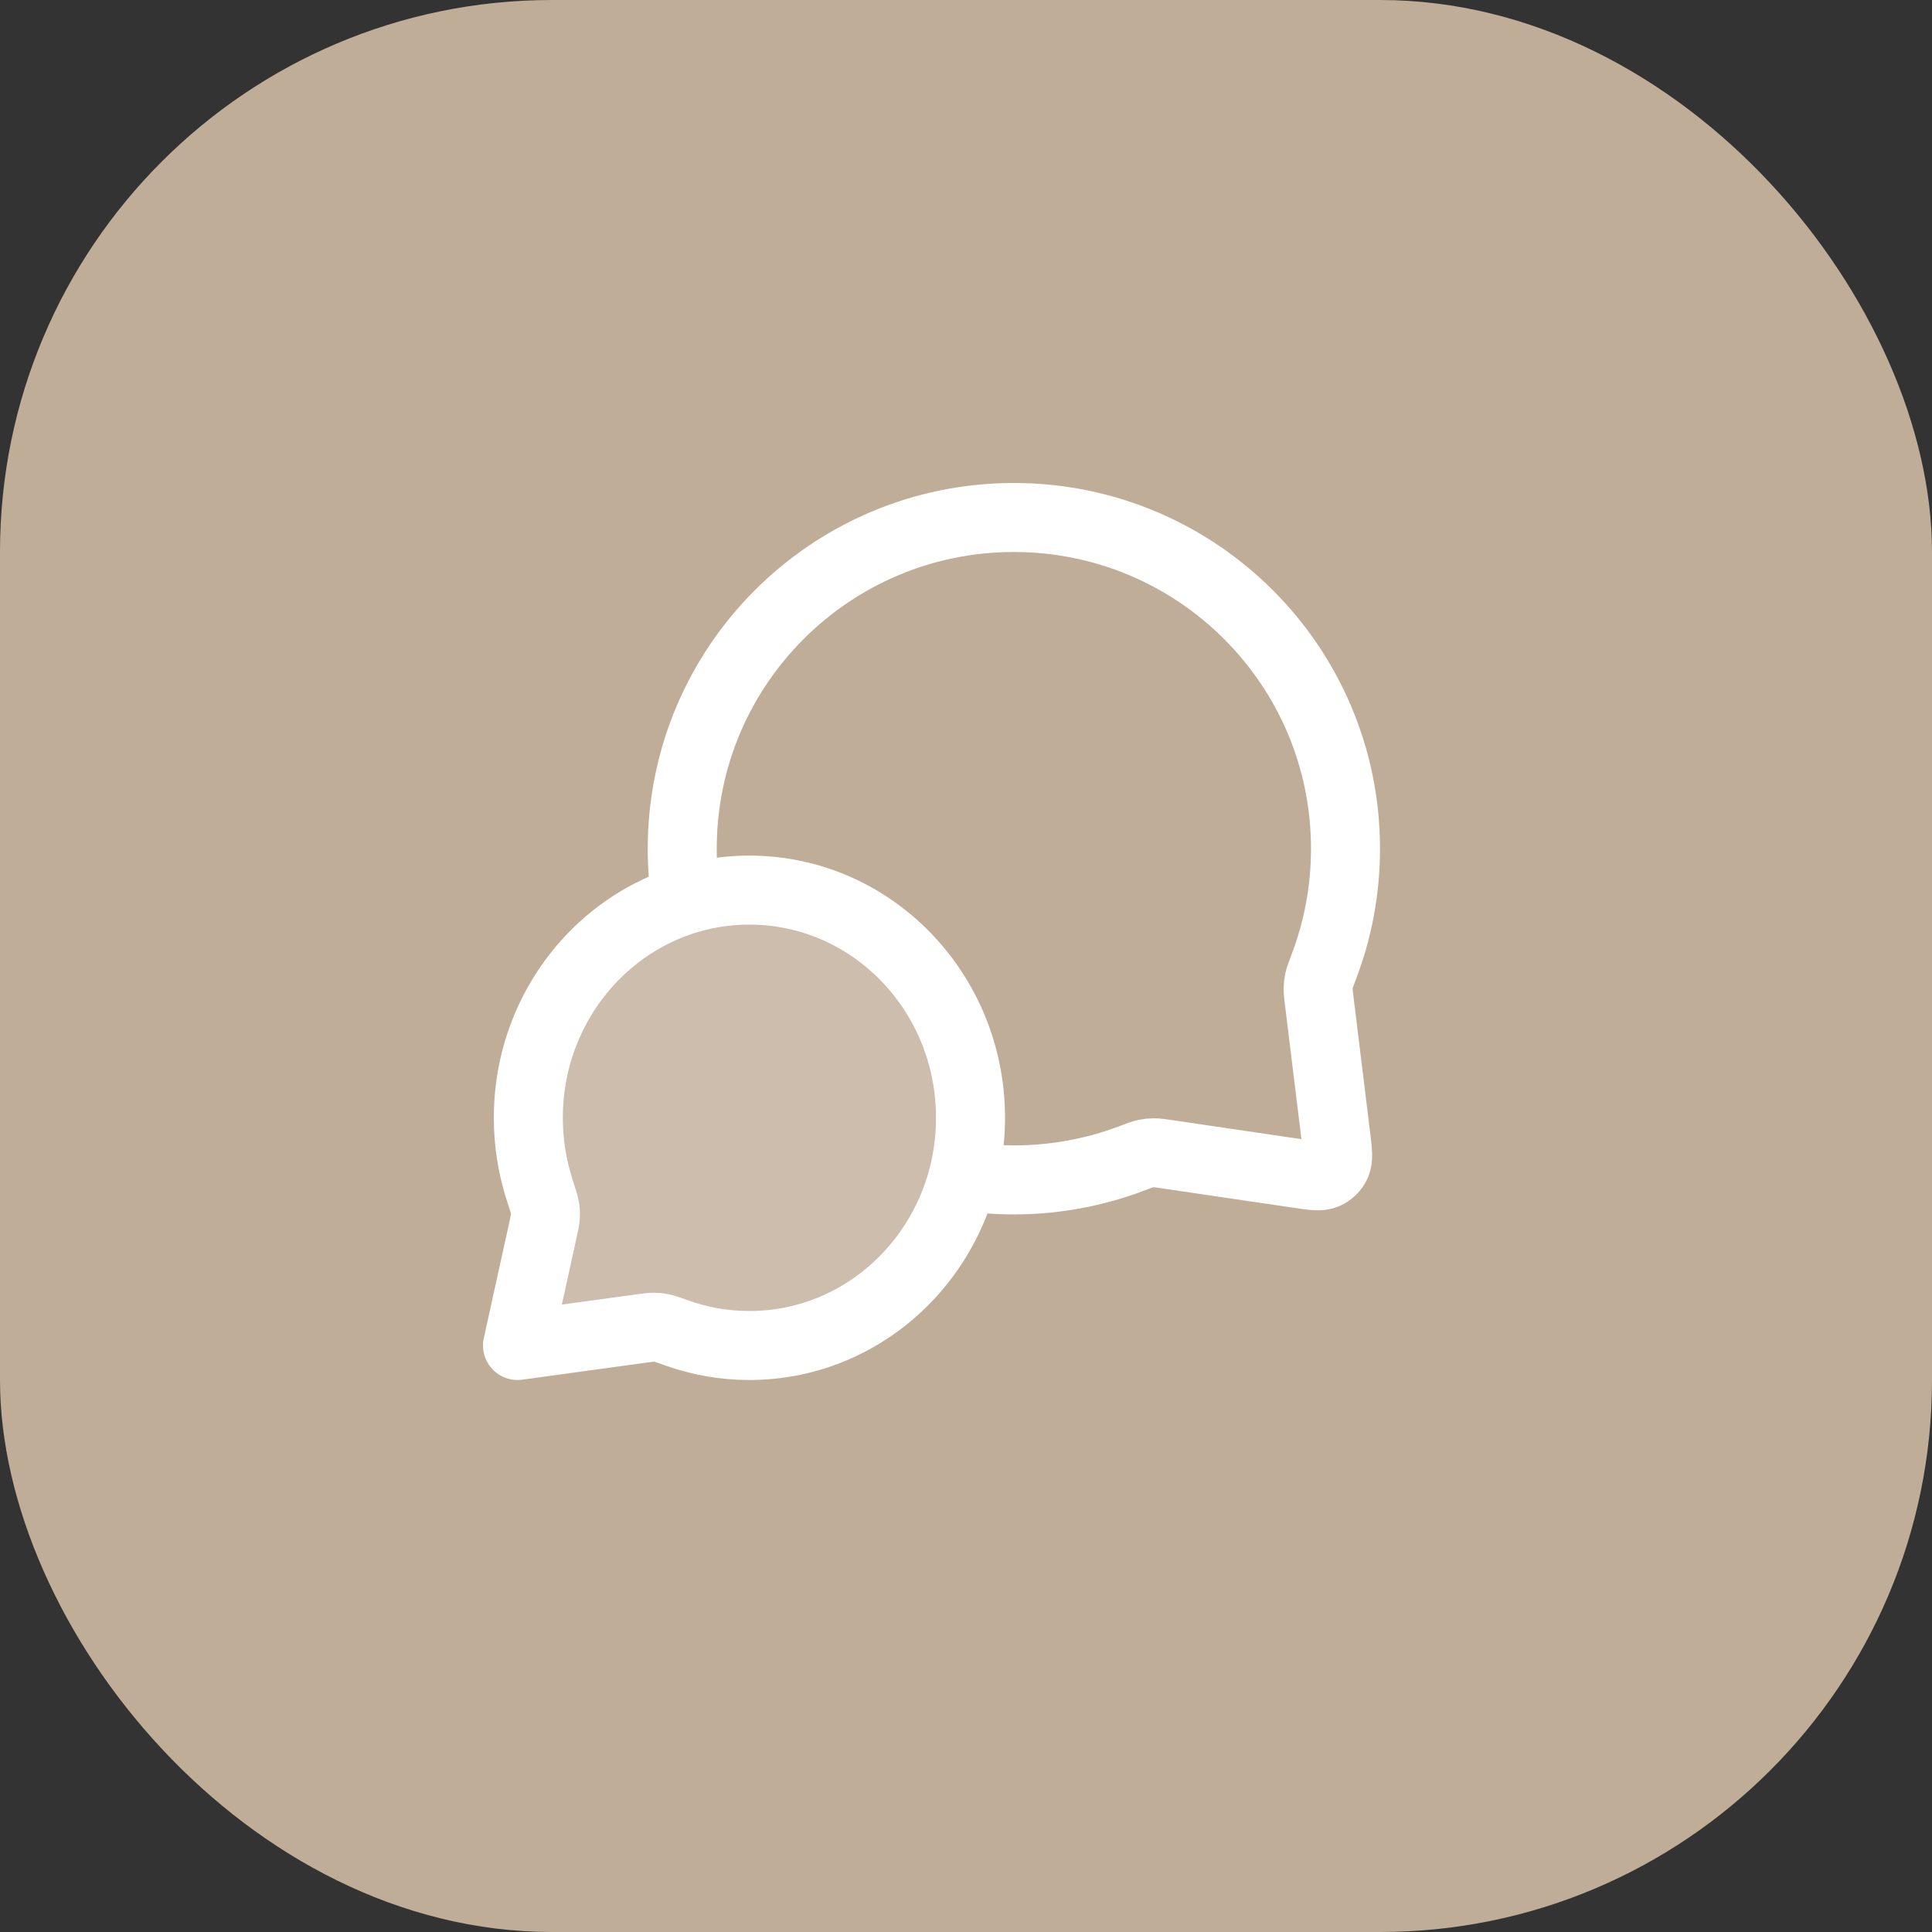
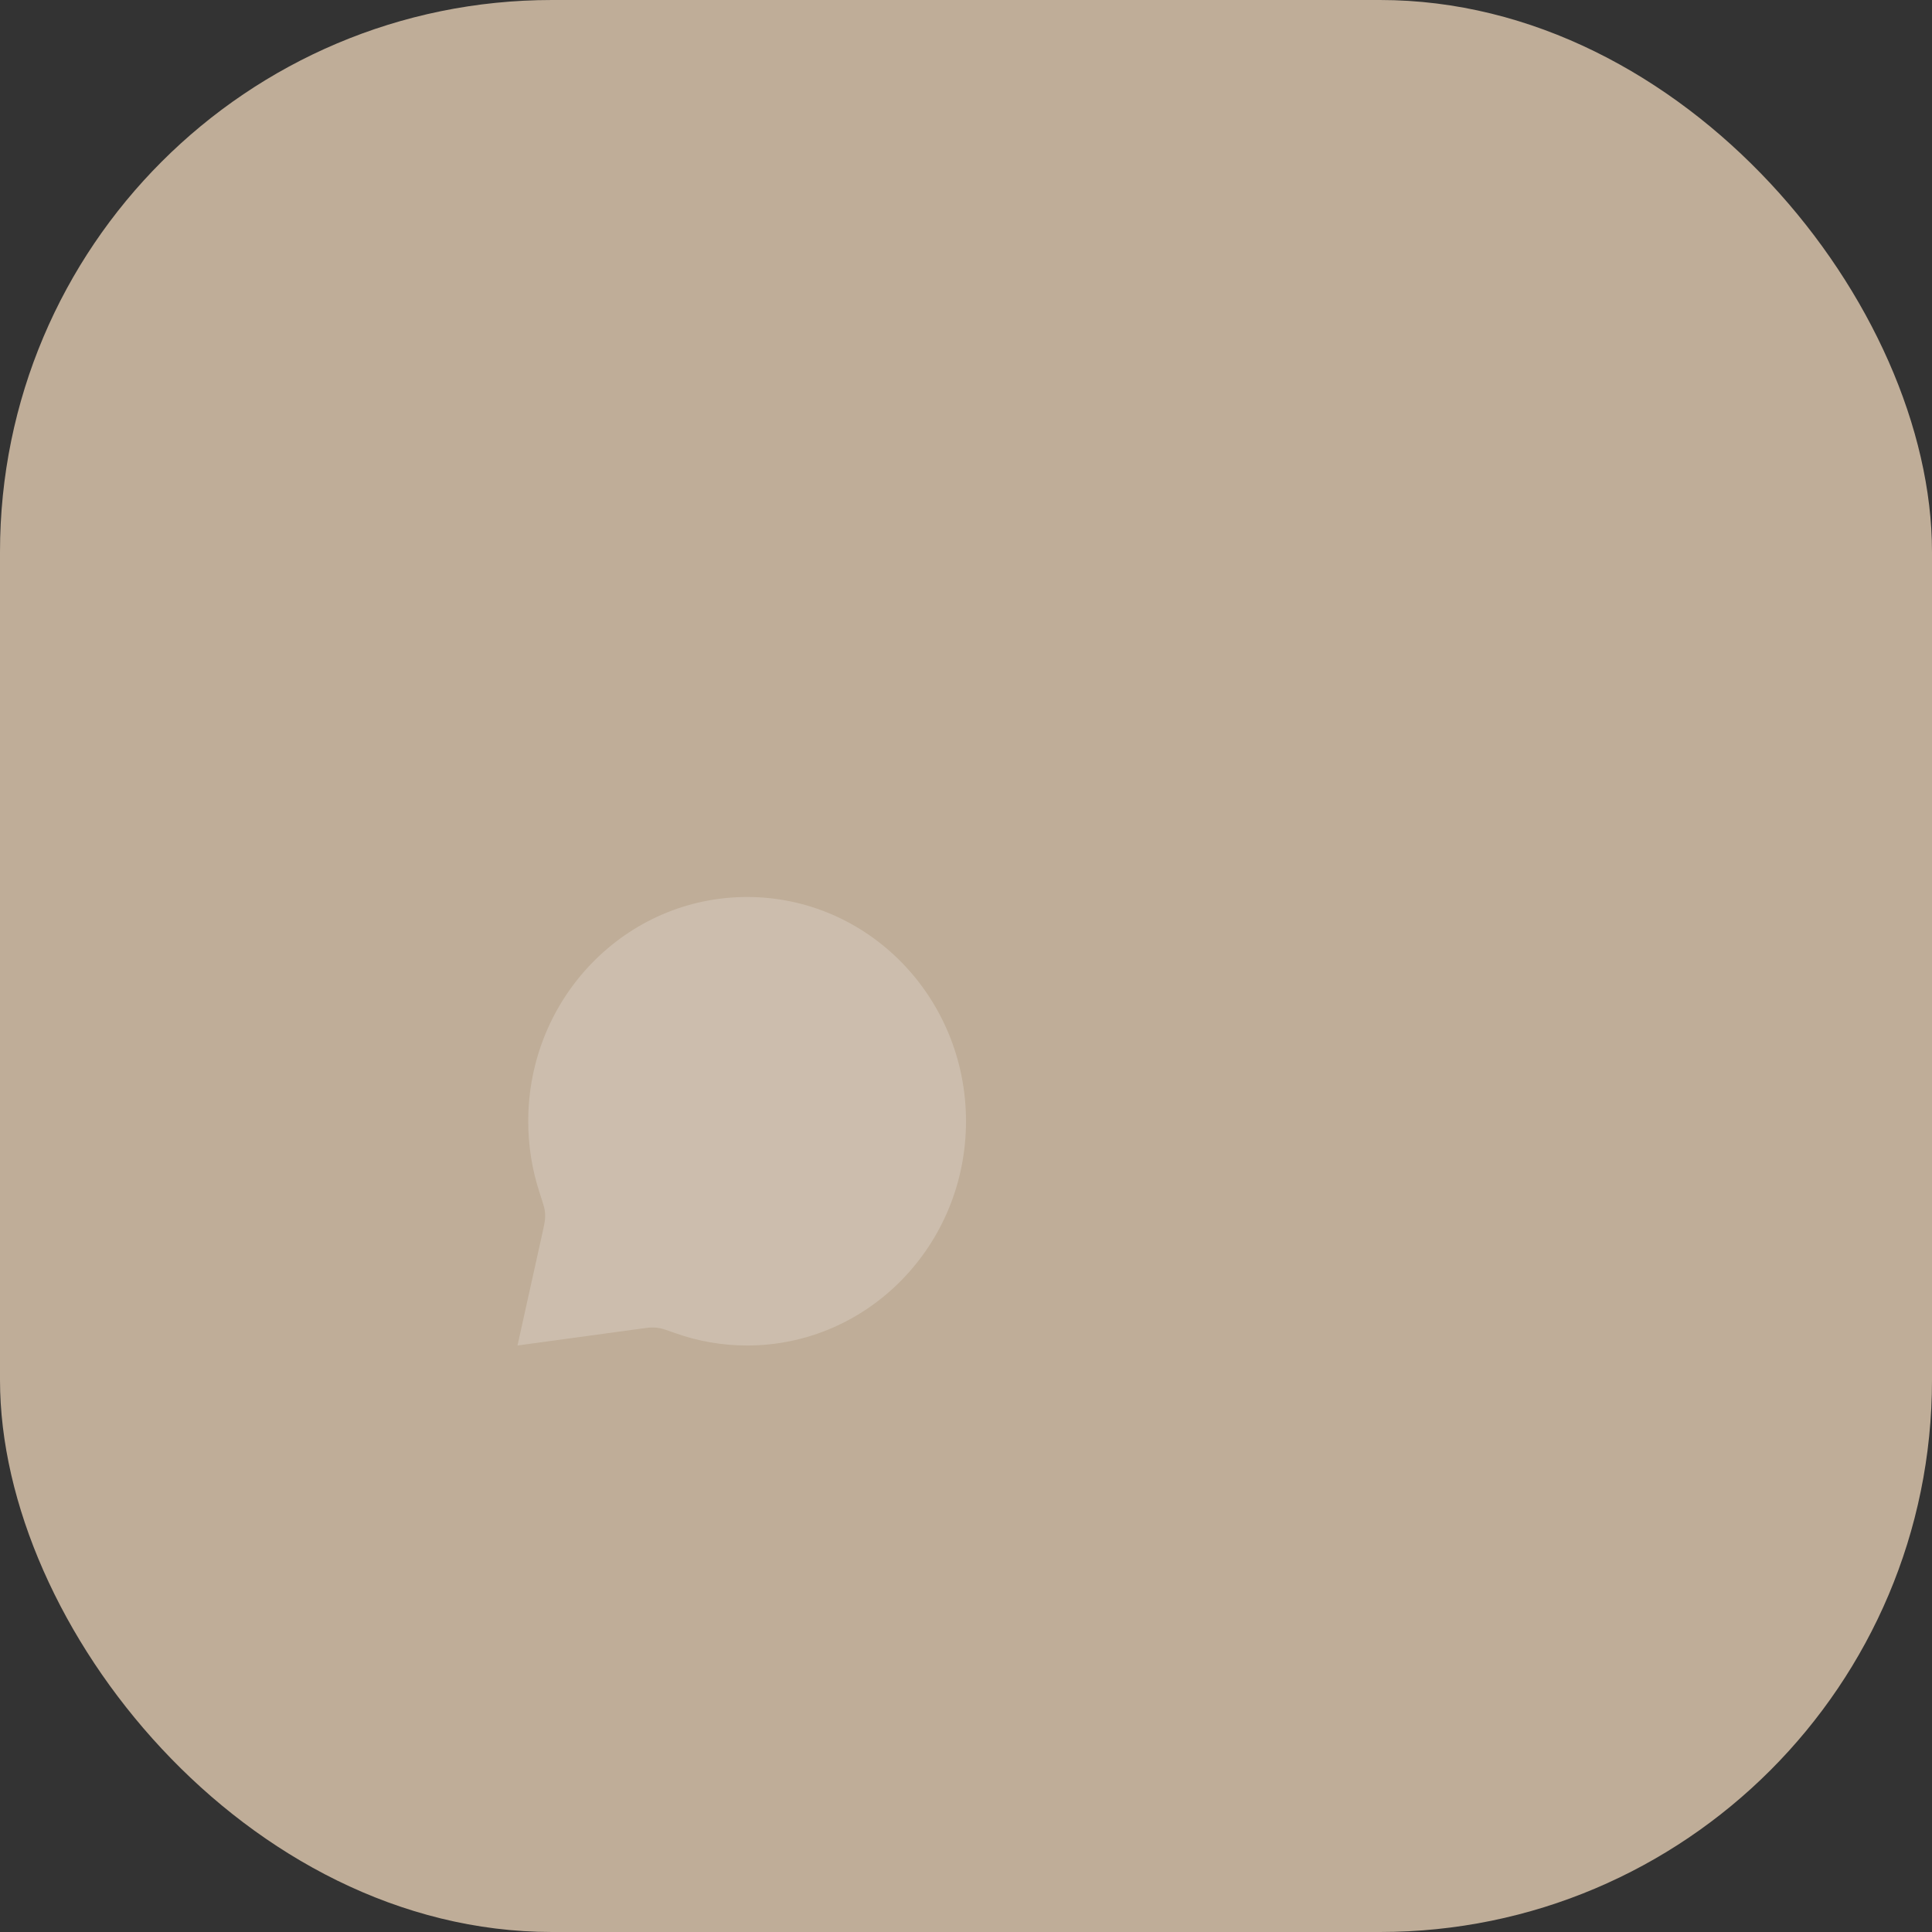
<svg xmlns="http://www.w3.org/2000/svg" width="56" height="56" viewBox="0 0 56 56" fill="none">
  <rect x="0" y="0" width="56" height="56" fill="#333333" stroke="none" />
  <rect width="56" height="56" rx="16" fill="#BFAD98" />
  <path opacity="0.2" d="M28 32.5C28 36.09 25.16 39 21.655 39C20.932 39 20.236 38.876 19.588 38.647C19.342 38.56 19.219 38.517 19.137 38.5C19.049 38.483 19.002 38.478 18.913 38.478C18.829 38.477 18.733 38.49 18.539 38.517L15 39L15.723 35.736C15.77 35.522 15.793 35.415 15.799 35.321C15.805 35.222 15.802 35.167 15.787 35.069C15.772 34.976 15.727 34.839 15.638 34.564C15.426 33.916 15.311 33.222 15.311 32.5C15.311 28.91 18.151 26 21.655 26C25.16 26 28 28.91 28 32.5Z" fill="white" />
-   <path d="M19.887 26.075C19.813 25.594 19.775 25.101 19.775 24.6C19.775 19.298 24.078 15 29.387 15C34.696 15 39 19.298 39 24.6C39 25.798 38.78 26.944 38.379 28.001C38.296 28.221 38.254 28.331 38.235 28.416C38.217 28.501 38.209 28.561 38.207 28.648C38.205 28.736 38.217 28.833 38.241 29.026L38.721 32.95C38.773 33.375 38.799 33.587 38.729 33.742C38.667 33.877 38.558 33.985 38.422 34.043C38.267 34.111 38.056 34.08 37.635 34.017L33.833 33.457C33.634 33.428 33.535 33.413 33.444 33.414C33.355 33.414 33.293 33.421 33.206 33.439C33.117 33.458 33.004 33.501 32.778 33.586C31.724 33.983 30.581 34.2 29.387 34.2C28.888 34.2 28.398 34.162 27.919 34.089M21.723 39C25.262 39 28.131 36.045 28.131 32.4C28.131 28.755 25.262 25.8 21.723 25.8C18.183 25.8 15.314 28.755 15.314 32.4C15.314 33.133 15.43 33.837 15.644 34.496C15.735 34.775 15.78 34.914 15.795 35.009C15.81 35.108 15.813 35.164 15.807 35.264C15.802 35.36 15.778 35.469 15.73 35.686L15 39L18.575 38.509C18.77 38.482 18.868 38.469 18.953 38.47C19.043 38.47 19.09 38.475 19.178 38.493C19.262 38.51 19.386 38.553 19.634 38.642C20.289 38.874 20.991 39 21.723 39Z" stroke="white" stroke-width="2" stroke-linecap="round" stroke-linejoin="round" />
</svg>